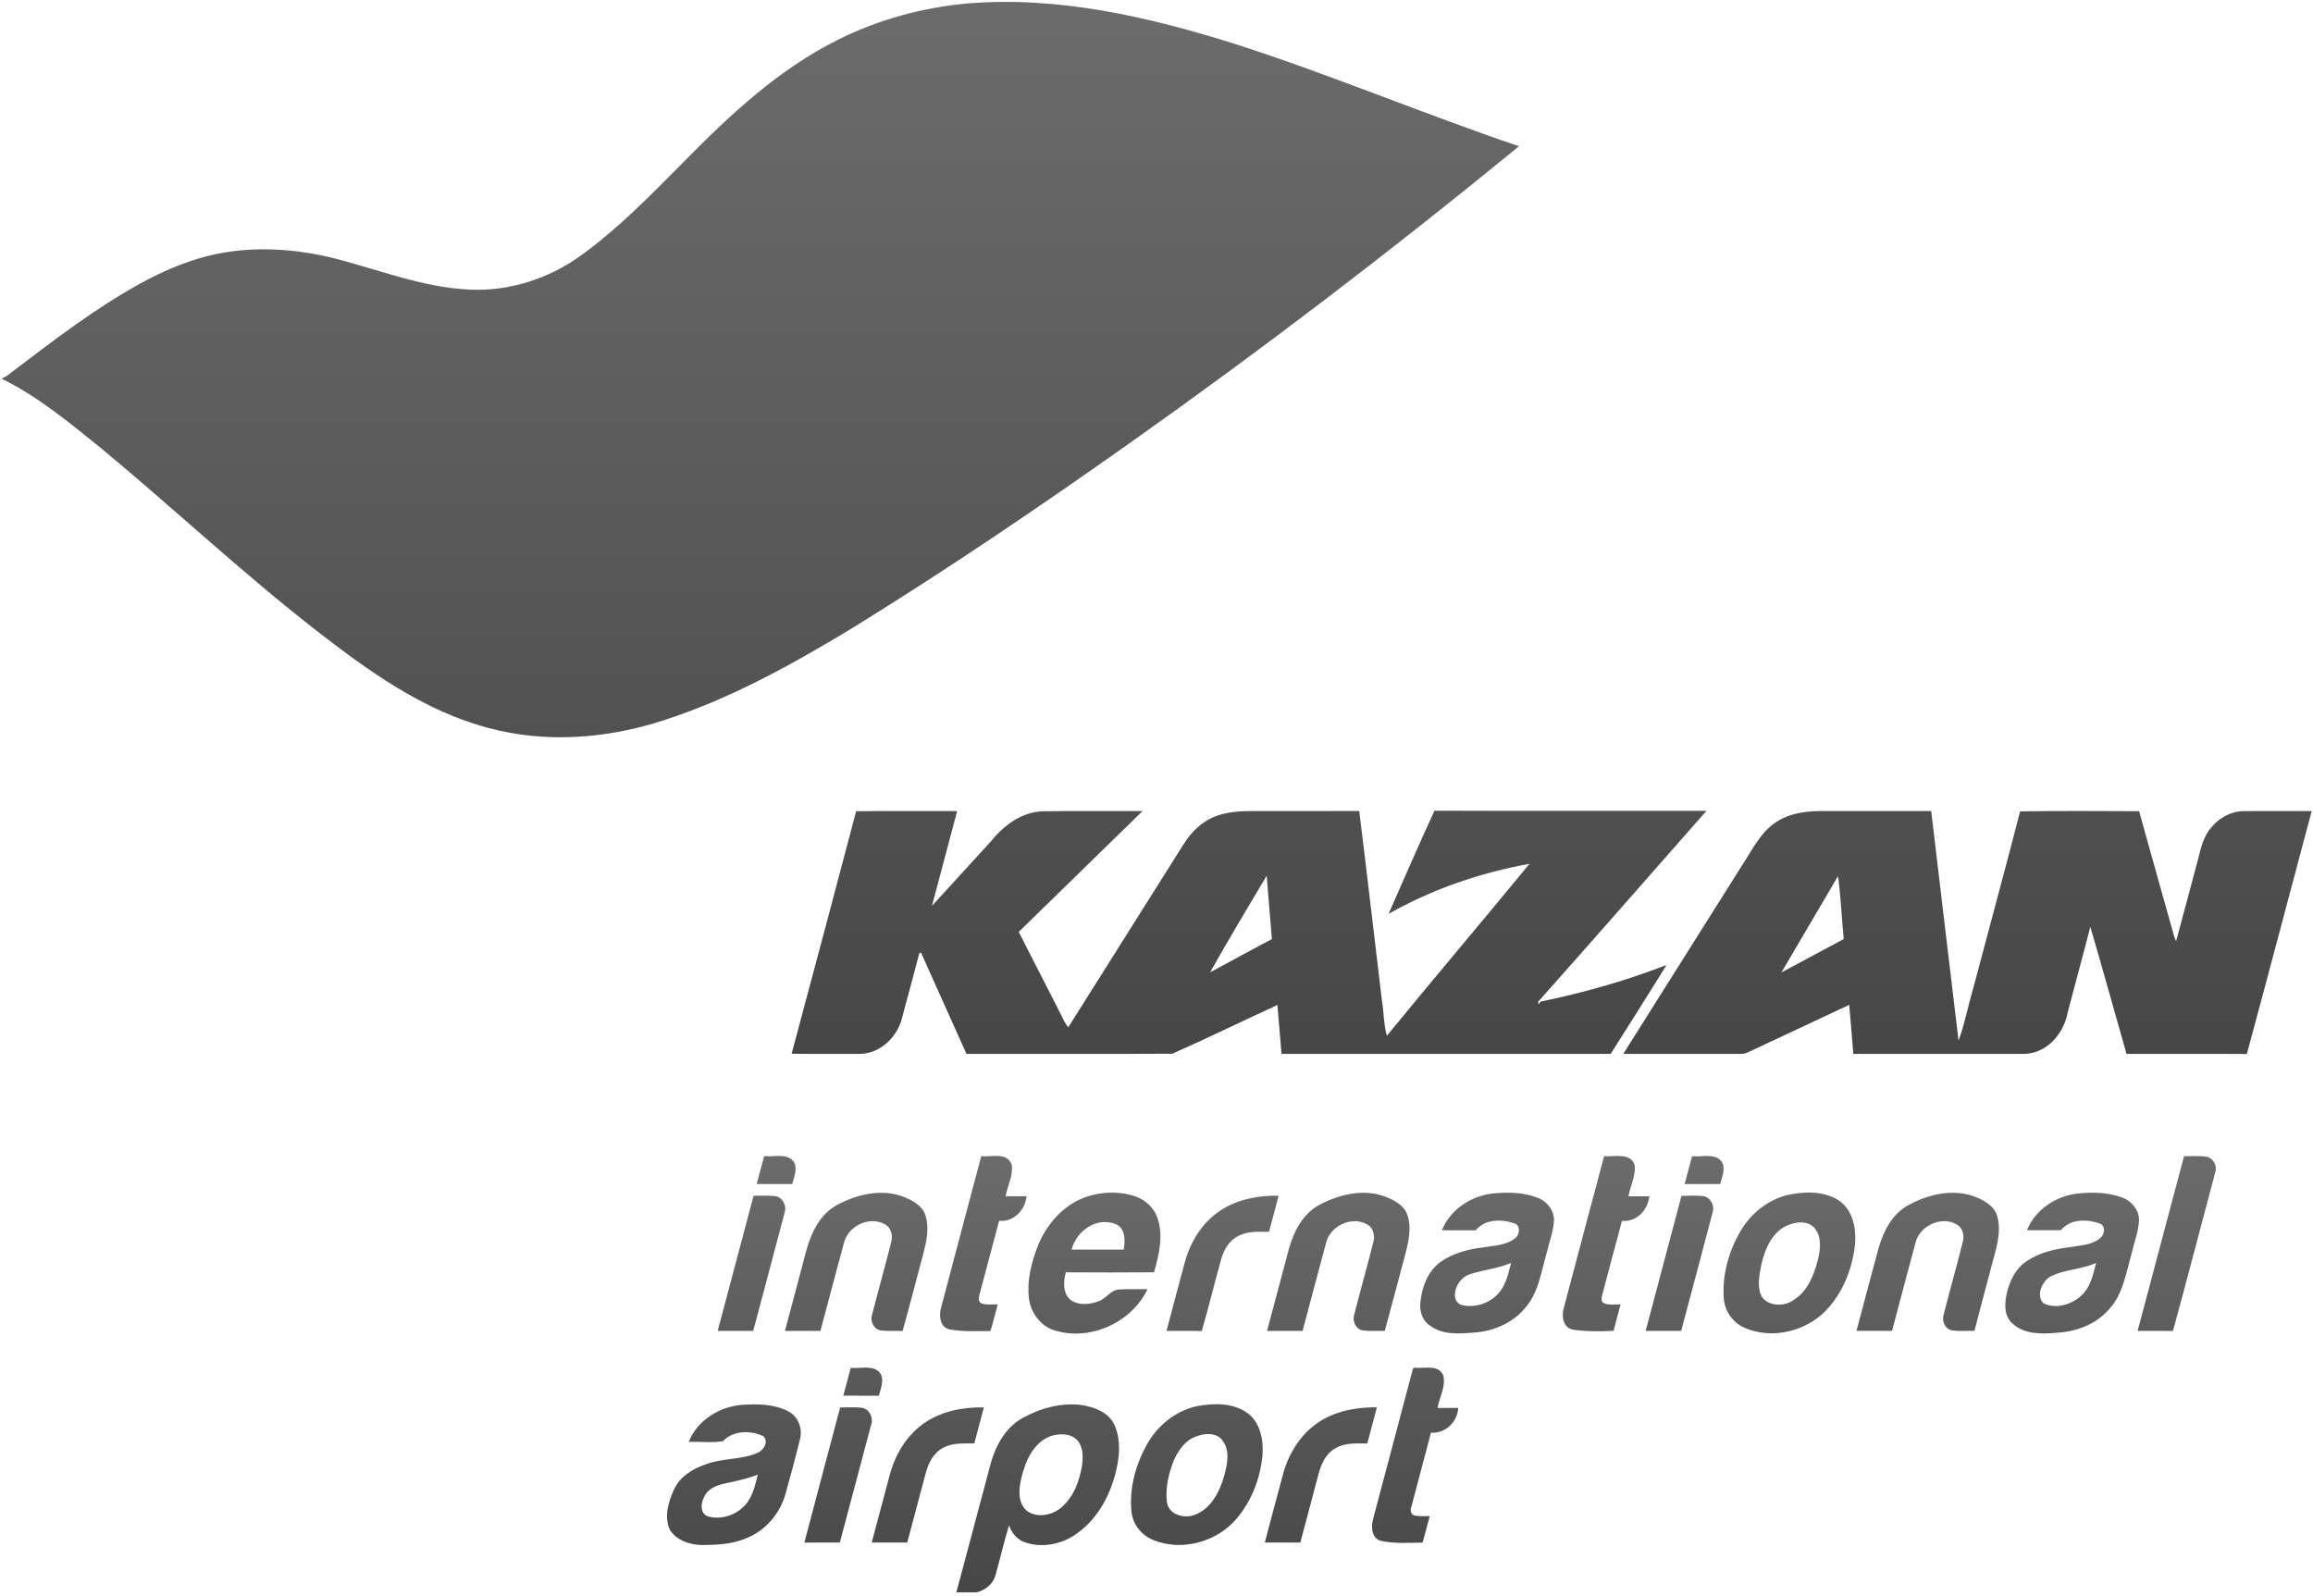
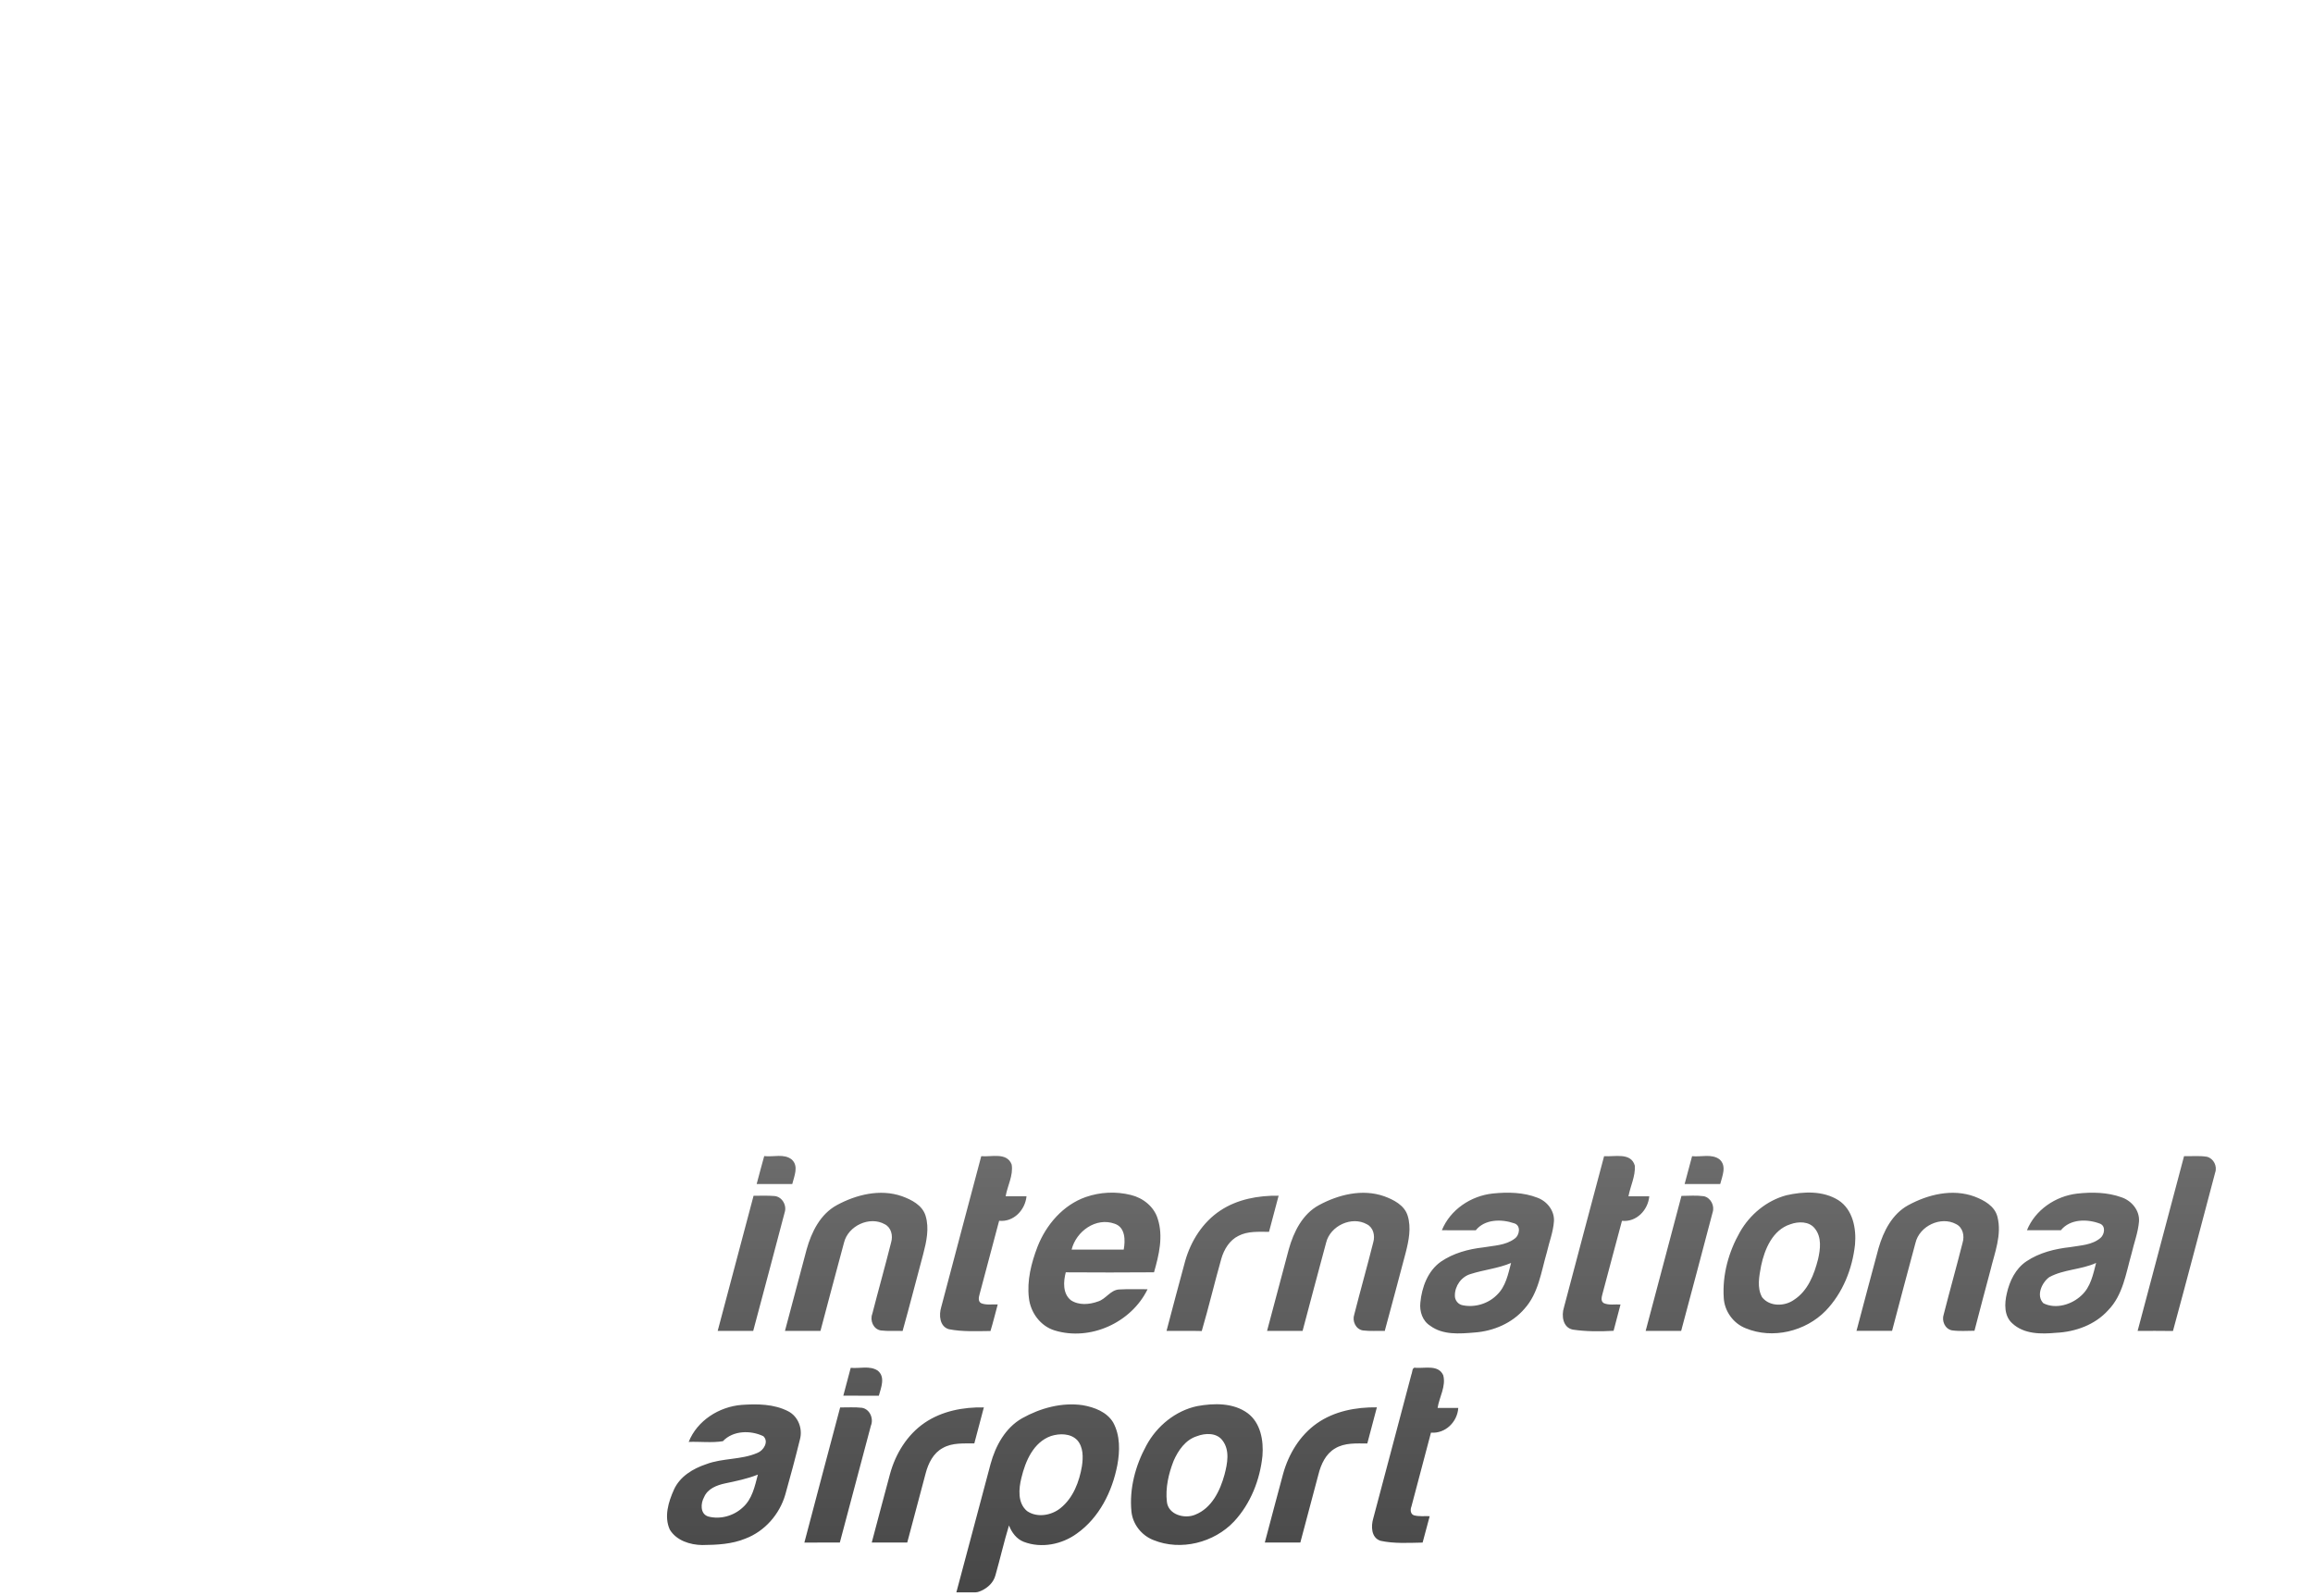
<svg xmlns="http://www.w3.org/2000/svg" width="587" height="405" viewBox="0 0 587 405" fill="none">
  <g opacity="0.75">
-     <path fill-rule="evenodd" clip-rule="evenodd" d="M212.561 10.135C222.771 5.01 233.968 1.933 245.342 0.897C268.626 -1.08 291.733 4.316 313.799 11.271C337.983 19.079 361.432 28.959 385.492 37.114C353.229 63.564 320.036 88.878 285.973 112.962C263.107 129.132 239.888 144.825 216.051 159.547C200.858 168.709 185.182 177.435 168.212 182.86C153.996 187.467 138.462 188.668 123.94 184.731C107.534 180.412 93.542 170.309 80.338 160.065C61.55 145.437 44.185 129.108 25.862 113.921C17.842 107.442 9.81 100.729 0.507 96.151V96.004C1.754 95.58 2.719 94.591 3.778 93.838C13.905 86.136 24.067 78.374 35.206 72.167C41.979 68.395 49.257 65.376 56.936 64.082C65.521 62.64 74.359 63.217 82.838 65.07C95.001 67.936 106.781 72.996 119.415 73.502C129.229 73.92 139.038 70.784 147.029 65.123C156.768 58.168 165.111 49.536 173.514 41.075C185.159 29.218 197.557 17.626 212.561 10.135ZM217.275 205.873C225.819 205.767 234.368 205.856 242.912 205.826C240.788 213.852 238.628 221.866 236.516 229.892C241.547 224.391 246.578 218.889 251.609 213.381C254.839 209.38 259.364 206.038 264.695 205.885C273.116 205.75 281.542 205.867 289.968 205.826C279.488 216.041 269.009 226.262 258.535 236.495C261.93 243.144 265.325 249.799 268.726 256.454C269.515 257.872 270.062 259.443 271.103 260.714C280.824 245.256 290.562 229.81 300.301 214.364C302.295 211.151 305.143 208.292 308.792 207.056C312.569 205.667 316.659 205.826 320.619 205.826C328.727 205.808 336.842 205.861 344.95 205.803C346.951 221.89 348.792 237.995 350.728 254.094C351.205 257.001 351.164 260.014 351.964 262.856C363.944 248.239 376.166 233.811 388.169 219.213C375.66 221.472 363.473 225.638 352.399 231.917C356.242 223.173 360.049 214.411 364.044 205.738C387.051 205.838 410.053 205.75 433.06 205.785C418.82 221.937 404.663 238.166 390.335 254.235C390.376 254.4 390.464 254.718 390.505 254.877L390.953 254.182C401.838 251.958 412.571 248.91 422.939 244.897C418.279 252.464 413.495 259.943 408.758 267.457C380.914 267.445 353.076 267.457 325.232 267.457C324.873 263.315 324.544 259.178 324.185 255.042C315.276 259.125 306.467 263.444 297.517 267.416C280.106 267.51 262.689 267.416 245.278 267.457C241.412 258.913 237.599 250.34 233.75 241.784C233.645 241.796 233.433 241.814 233.333 241.826C231.803 247.463 230.355 253.123 228.808 258.754C227.49 263.421 223.218 267.404 218.222 267.445C212.45 267.445 206.671 267.492 200.899 267.416C206.389 246.91 211.879 226.403 217.275 205.873ZM307.103 246.757C312.304 243.891 317.565 241.137 322.79 238.307C322.355 232.946 321.878 227.592 321.466 222.231C316.612 230.363 311.74 238.501 307.103 246.757ZM450.265 208.968C446.652 211.551 444.693 215.664 442.31 219.283C432.195 235.341 422.08 251.393 411.965 267.451C421.927 267.451 431.889 267.451 441.851 267.451C442.928 267.534 443.852 266.898 444.805 266.486C452.96 262.638 461.157 258.866 469.307 255.006C469.648 259.155 469.995 263.297 470.342 267.445C484.782 267.445 499.222 267.457 513.667 267.445C519.357 267.404 523.777 262.356 524.718 257.019C526.619 249.74 528.625 242.491 530.485 235.206C533.638 245.927 536.598 256.707 539.67 267.451C549.849 267.475 560.029 267.41 570.209 267.481C575.775 246.957 581.171 226.38 586.667 205.832C580.936 205.832 575.204 205.808 569.473 205.838C566.278 205.844 563.242 207.485 561.235 209.922C559.205 212.216 558.529 215.258 557.799 218.142C555.945 225.05 554.145 231.97 552.256 238.866C551.785 237.907 551.538 236.865 551.262 235.847C548.484 225.85 545.619 215.87 542.883 205.861C532.809 205.838 522.735 205.738 512.667 205.914C508.789 221.025 504.659 236.065 500.681 251.152C499.41 255.436 498.604 259.908 497.045 264.074C494.703 244.662 492.426 225.244 490.107 205.832C480.692 205.832 471.278 205.82 461.863 205.832C457.832 205.867 453.584 206.515 450.265 208.968ZM466.453 222.337C467.182 227.627 467.382 232.988 467.906 238.307C462.64 241.131 457.379 243.973 452.101 246.78C456.879 238.625 461.669 230.481 466.453 222.337Z" fill="url(#paint0_linear_163_3981)" />
    <path fill-rule="evenodd" clip-rule="evenodd" d="M192.031 300.474C192.673 298.114 193.273 295.737 193.944 293.389C196.239 293.683 199.01 292.683 200.958 294.284C202.758 295.966 201.546 298.485 201.064 300.48C198.051 300.48 195.038 300.48 192.031 300.48V300.474ZM249.026 293.413C251.603 293.654 255.534 292.354 256.74 295.525C257.211 298.267 255.675 300.903 255.216 303.586C256.975 303.586 258.741 303.586 260.512 303.586C260.17 307.082 257.234 310.189 253.562 309.806C251.897 316.014 250.256 322.233 248.602 328.447C248.39 329.194 248.155 330.318 249.037 330.742C250.35 331.26 251.821 330.96 253.204 331.042C252.586 333.284 252.05 335.549 251.368 337.779C247.849 337.809 244.277 338.003 240.811 337.326C238.446 336.644 238.252 333.731 238.858 331.748C242.212 318.956 245.648 306.187 249.026 293.407V293.413ZM407.093 293.413C409.729 293.613 413.942 292.371 414.889 295.831C415.072 298.491 413.754 301.003 413.277 303.592C415.031 303.586 416.79 303.592 418.555 303.604C418.243 307.099 415.284 310.206 411.63 309.818C409.982 315.896 408.387 321.992 406.757 328.076C406.569 328.912 406.057 330.136 407.022 330.713C408.34 331.295 409.853 330.96 411.259 331.054C410.676 333.278 410.064 335.496 409.5 337.727C406.057 337.915 402.574 337.932 399.155 337.426C396.613 336.92 396.231 333.872 396.901 331.801C400.273 318.997 403.692 306.205 407.093 293.413ZM427.529 300.485C428.17 298.132 428.782 295.766 429.423 293.413C431.701 293.66 434.396 292.742 436.379 294.213C438.279 295.878 437.073 298.467 436.561 300.485H427.529ZM554.274 293.413C556.204 293.46 558.158 293.242 560.076 293.56C561.777 293.978 562.753 295.943 562.171 297.579C558.617 310.977 555.104 324.393 551.462 337.774C548.472 337.721 545.477 337.756 542.494 337.75C546.419 322.969 550.344 308.188 554.274 293.413ZM212.35 305.846C217.316 303.157 223.371 301.656 228.872 303.563C231.314 304.451 234.033 305.817 234.88 308.482C235.886 311.713 235.11 315.137 234.28 318.32C232.526 324.799 230.879 331.307 229.067 337.768C227.219 337.697 225.365 337.862 223.529 337.638C221.647 337.332 220.729 335.137 221.37 333.443C222.929 327.364 224.636 321.321 226.166 315.243C226.648 313.566 226.189 311.518 224.536 310.683C220.676 308.529 215.233 311.095 214.197 315.349C212.155 322.804 210.225 330.283 208.219 337.75C205.212 337.75 202.211 337.75 199.21 337.75C201.04 330.854 202.858 323.958 204.712 317.067C205.942 312.666 208.178 308.123 212.35 305.852V305.846ZM275.546 303.781C279.2 302.504 283.248 302.315 286.996 303.257C290.074 303.998 292.881 306.217 293.816 309.312C295.264 313.778 294.122 318.515 292.869 322.881C285.408 322.951 277.941 322.928 270.474 322.887C269.862 325.234 269.667 328.247 271.745 329.948C273.745 331.307 276.428 331.089 278.611 330.301C280.671 329.701 281.795 327.329 284.06 327.235C286.449 327.094 288.844 327.206 291.233 327.182C287.114 335.649 276.705 340.398 267.655 337.638C264.048 336.544 261.518 333.084 261.118 329.395C260.588 324.958 261.73 320.492 263.313 316.367C265.501 310.795 269.791 305.799 275.546 303.781ZM271.956 317.12C276.364 317.138 280.771 317.12 285.178 317.126C285.608 314.796 285.62 311.483 282.907 310.565C278.158 308.823 273.104 312.472 271.956 317.12ZM334.729 305.834C339.695 303.151 345.744 301.651 351.24 303.569C353.688 304.463 356.412 305.84 357.242 308.517C358.195 311.601 357.513 314.878 356.736 317.92C354.953 324.528 353.252 331.16 351.428 337.762C349.575 337.697 347.704 337.868 345.862 337.632C344.044 337.326 343.12 335.243 343.691 333.59C345.25 327.459 346.98 321.363 348.522 315.225C348.992 313.56 348.545 311.53 346.903 310.695C343.043 308.523 337.577 311.095 336.547 315.361C334.511 322.81 332.575 330.289 330.575 337.744C327.568 337.744 324.567 337.744 321.56 337.744C323.396 330.836 325.22 323.922 327.08 317.014C328.309 312.625 330.551 308.088 334.729 305.834ZM365.921 312.207C368.045 306.976 373.312 303.469 378.843 302.886C382.626 302.498 386.616 302.557 390.199 303.963C392.635 304.869 394.536 307.264 394.365 309.941C394.177 312.66 393.147 315.231 392.547 317.873C391.123 322.757 390.446 328.188 386.91 332.107C383.756 335.808 378.99 337.821 374.206 338.162C370.423 338.48 366.18 338.845 362.95 336.438C360.99 335.214 360.225 332.79 360.461 330.583C360.831 326.676 362.344 322.539 365.662 320.192C368.84 318.015 372.659 316.985 376.448 316.561C379.131 316.09 382.114 316.061 384.374 314.355C385.686 313.472 386.051 310.936 384.233 310.436C381.044 309.335 376.813 309.365 374.53 312.213C371.658 312.23 368.787 312.236 365.921 312.207ZM373.259 323.304C370.876 323.975 369.193 326.352 369.222 328.806C369.199 329.959 370.04 331.036 371.188 331.242C374.277 331.884 377.672 330.871 379.89 328.624C382.132 326.505 382.732 323.363 383.485 320.515C380.202 321.898 376.624 322.233 373.259 323.304ZM453.349 303.333C457.673 302.351 462.64 302.139 466.541 304.575C470.224 306.946 471.136 311.754 470.772 315.831C470.101 322.01 467.671 328.141 463.316 332.654C458.221 337.88 449.865 339.91 443.063 337.097C439.874 335.873 437.614 332.719 437.455 329.312C437.085 323.516 438.697 317.691 441.562 312.672C444.093 308.211 448.365 304.669 453.349 303.333ZM454.349 310.695C449.877 312.119 447.835 316.991 446.941 321.216C446.464 323.822 445.823 326.776 447.194 329.218C449.106 331.636 452.895 331.566 455.273 329.877C458.797 327.612 460.392 323.487 461.38 319.603C461.981 317.032 462.363 313.996 460.592 311.789C459.144 309.894 456.385 309.947 454.349 310.695ZM484.217 305.887C489.272 303.116 495.485 301.603 501.075 303.651C503.517 304.581 506.218 306.046 506.912 308.782C508.089 313.378 506.2 317.956 505.135 322.375C503.794 327.488 502.387 332.59 501.087 337.715C499.169 337.715 497.239 337.885 495.344 337.609C493.567 337.238 492.72 335.185 493.285 333.561C494.832 327.482 496.539 321.445 498.074 315.367C498.61 313.637 498.151 311.489 496.409 310.642C492.526 308.553 487.124 311.148 486.118 315.408C484.099 322.84 482.146 330.289 480.175 337.738C477.168 337.762 474.155 337.75 471.148 337.744C473.014 330.73 474.849 323.716 476.756 316.714C477.986 312.466 480.198 308.106 484.217 305.887ZM514.403 312.213C517.269 312.23 520.14 312.236 523.012 312.213C525.365 309.294 529.761 309.3 532.991 310.559C534.445 311.183 534.097 313.26 533.091 314.143C530.973 315.979 527.995 316.043 525.365 316.496C521.487 316.926 517.569 317.891 514.297 320.08C511.514 321.927 509.984 325.117 509.284 328.288C508.701 330.801 508.566 333.937 510.666 335.82C513.638 338.615 517.998 338.586 521.811 338.233C526.689 338.003 531.667 336.22 534.998 332.525C538.769 328.688 539.523 323.146 540.941 318.191C541.57 315.461 542.606 312.801 542.841 310C543.047 307.182 540.97 304.71 538.393 303.845C534.809 302.557 530.879 302.492 527.136 302.91C521.67 303.545 516.492 307.035 514.403 312.213ZM520.081 324.105C523.759 322.11 528.154 322.239 531.955 320.504C531.196 323.41 530.584 326.617 528.248 328.735C525.789 331.083 521.723 332.325 518.581 330.736C516.668 328.806 518.175 325.482 520.081 324.105ZM191.243 303.457C188.201 314.884 185.17 326.311 182.14 337.744C185.141 337.744 188.148 337.744 191.155 337.744C193.814 327.735 196.503 317.732 199.128 307.711C199.751 305.905 198.48 303.669 196.527 303.522C194.768 303.375 193.002 303.475 191.243 303.457ZM309.68 307.223C305.232 310.165 302.231 314.919 300.783 319.997C299.153 325.899 297.623 331.831 296.046 337.75C299.024 337.768 302.001 337.709 304.984 337.785C306.767 331.701 308.227 325.517 309.957 319.415C310.645 317.055 312.04 314.731 314.317 313.625C316.7 312.389 319.46 312.619 322.054 312.613C322.867 309.553 323.678 306.499 324.491 303.445C319.348 303.363 314.017 304.334 309.68 307.223ZM426.723 303.498C423.728 314.919 420.65 326.323 417.643 337.744C420.644 337.756 423.645 337.744 426.652 337.744C429.323 327.729 432.007 317.714 434.631 307.688C435.196 306.005 434.166 303.969 432.413 303.575C430.524 303.316 428.611 303.469 426.723 303.492V303.498ZM215.898 347.124C218.14 347.347 220.711 346.512 222.712 347.806C224.777 349.401 223.588 352.166 223.035 354.202C220.028 354.191 217.027 354.202 214.021 354.191C214.638 351.831 215.268 349.477 215.898 347.124ZM358.189 348.812C358.484 348.224 358.289 346.818 359.384 347.124C361.696 347.271 365.056 346.306 366.262 348.995C367.027 351.796 365.262 354.549 364.838 357.309C366.58 357.303 368.328 357.303 370.081 357.303C369.864 360.857 366.798 363.876 363.156 363.57C361.532 369.837 359.819 376.08 358.189 382.341C357.877 383.105 357.919 384.229 358.837 384.553C360.131 384.9 361.502 384.718 362.832 384.771C362.226 387.001 361.649 389.237 361.037 391.473C357.477 391.538 353.829 391.779 350.334 391.014C347.951 390.231 347.916 387.283 348.522 385.289C351.723 373.126 355 360.981 358.189 348.812ZM174.779 365.924C176.933 360.504 182.493 356.997 188.195 356.532C192.167 356.256 196.421 356.279 200.04 358.156C202.558 359.457 203.735 362.523 203.029 365.223C201.87 369.937 200.611 374.626 199.292 379.304C197.845 384.294 194.085 388.601 189.195 390.455C185.729 391.891 181.916 392.061 178.209 392.097C175.126 392.055 171.66 390.961 169.989 388.189C168.483 384.918 169.636 381.128 171.042 378.027C172.549 374.697 175.856 372.702 179.204 371.584C183.393 369.984 188.101 370.513 192.22 368.713C193.785 368.118 195.191 365.853 193.726 364.476C190.496 362.923 186.041 362.999 183.452 365.747C180.64 366.2 177.656 365.812 174.779 365.924ZM184.035 376.45C181.916 376.904 179.58 377.786 178.68 379.952C177.809 381.487 177.65 384.153 179.675 384.835C182.717 385.683 186.183 384.724 188.483 382.57C190.902 380.452 191.561 377.18 192.337 374.22C189.66 375.285 186.842 375.862 184.035 376.45ZM259.394 359.922C264.03 357.333 269.467 355.838 274.787 356.609C277.723 357.127 280.9 358.309 282.507 360.993C284.307 364.288 284.225 368.248 283.554 371.849C282.254 378.539 278.965 385.159 273.298 389.172C269.491 391.955 264.289 392.991 259.823 391.285C257.976 390.578 256.752 388.907 256.063 387.118C254.792 391.29 253.827 395.551 252.633 399.746C252.156 401.582 250.709 402.947 249.02 403.7C248.184 404.077 247.89 404.112 246.972 404.112H242.706C245.631 393.262 248.473 382.382 251.391 371.525C252.645 366.93 255.128 362.346 259.394 359.922ZM266.725 364.429C262.271 366.006 260.235 370.778 259.217 375.038C258.523 377.821 258.205 381.417 260.641 383.47C263.195 385.236 266.831 384.606 269.15 382.717C272.368 380.134 273.904 376.039 274.575 372.084C274.904 369.854 274.963 367.259 273.375 365.471C271.68 363.723 268.903 363.741 266.725 364.429ZM303.837 356.838C308.091 356.068 312.993 355.962 316.641 358.639C319.936 361.099 320.701 365.594 320.389 369.46C319.766 375.55 317.388 381.587 313.187 386.112C308.121 391.502 299.659 393.65 292.751 390.843C289.727 389.684 287.455 386.818 287.138 383.582C286.573 377.774 288.156 371.896 290.933 366.818C293.581 361.899 298.318 358.003 303.837 356.838ZM303.755 364.476C300.865 365.376 299.018 368.06 297.853 370.707C296.564 373.997 295.723 377.61 296.14 381.158C296.517 384.418 300.642 385.524 303.313 384.4C307.509 382.741 309.633 378.345 310.757 374.244C311.492 371.437 312.175 368.054 310.245 365.553C308.756 363.541 305.861 363.664 303.755 364.476ZM213.215 357.18C215.062 357.197 216.922 357.056 218.763 357.268C220.776 357.627 221.764 360.028 221.011 361.834C218.398 371.708 215.768 381.581 213.138 391.455C210.137 391.467 207.136 391.455 204.135 391.473C207.113 380.028 210.208 368.613 213.215 357.18ZM234.645 361.087C230.202 364.123 227.254 368.966 225.86 374.097C224.294 379.881 222.776 385.671 221.235 391.461H230.243C231.814 385.594 233.362 379.728 234.927 373.861C235.586 371.343 236.863 368.754 239.252 367.477C241.682 366.082 244.577 366.347 247.266 366.3C248.055 363.252 248.867 360.21 249.685 357.168C244.454 357.056 239.023 358.098 234.645 361.087ZM334.176 361.24C329.863 364.282 327.003 369.036 325.62 374.073C324.049 379.857 322.531 385.659 320.989 391.455C323.996 391.461 327.003 391.461 330.004 391.455C331.546 385.677 333.076 379.899 334.611 374.12C335.253 371.584 336.453 368.954 338.807 367.589C341.26 366.088 344.244 366.324 346.998 366.324C347.81 363.27 348.633 360.216 349.428 357.15C344.12 357.08 338.583 358.121 334.176 361.24Z" fill="url(#paint1_linear_163_3981)" />
  </g>
  <defs>
    <linearGradient id="paint0_linear_163_3981" x1="293.587" y1="0.484" x2="293.587" y2="267.481" gradientUnits="userSpaceOnUse">
      <stop stop-color="#3A3A3A" />
      <stop offset="1" stop-color="#090909" />
    </linearGradient>
    <linearGradient id="paint1_linear_163_3981" x1="365.81" y1="293.346" x2="365.81" y2="404.112" gradientUnits="userSpaceOnUse">
      <stop stop-color="#3A3A3A" />
      <stop offset="1" stop-color="#090909" />
    </linearGradient>
  </defs>
</svg>